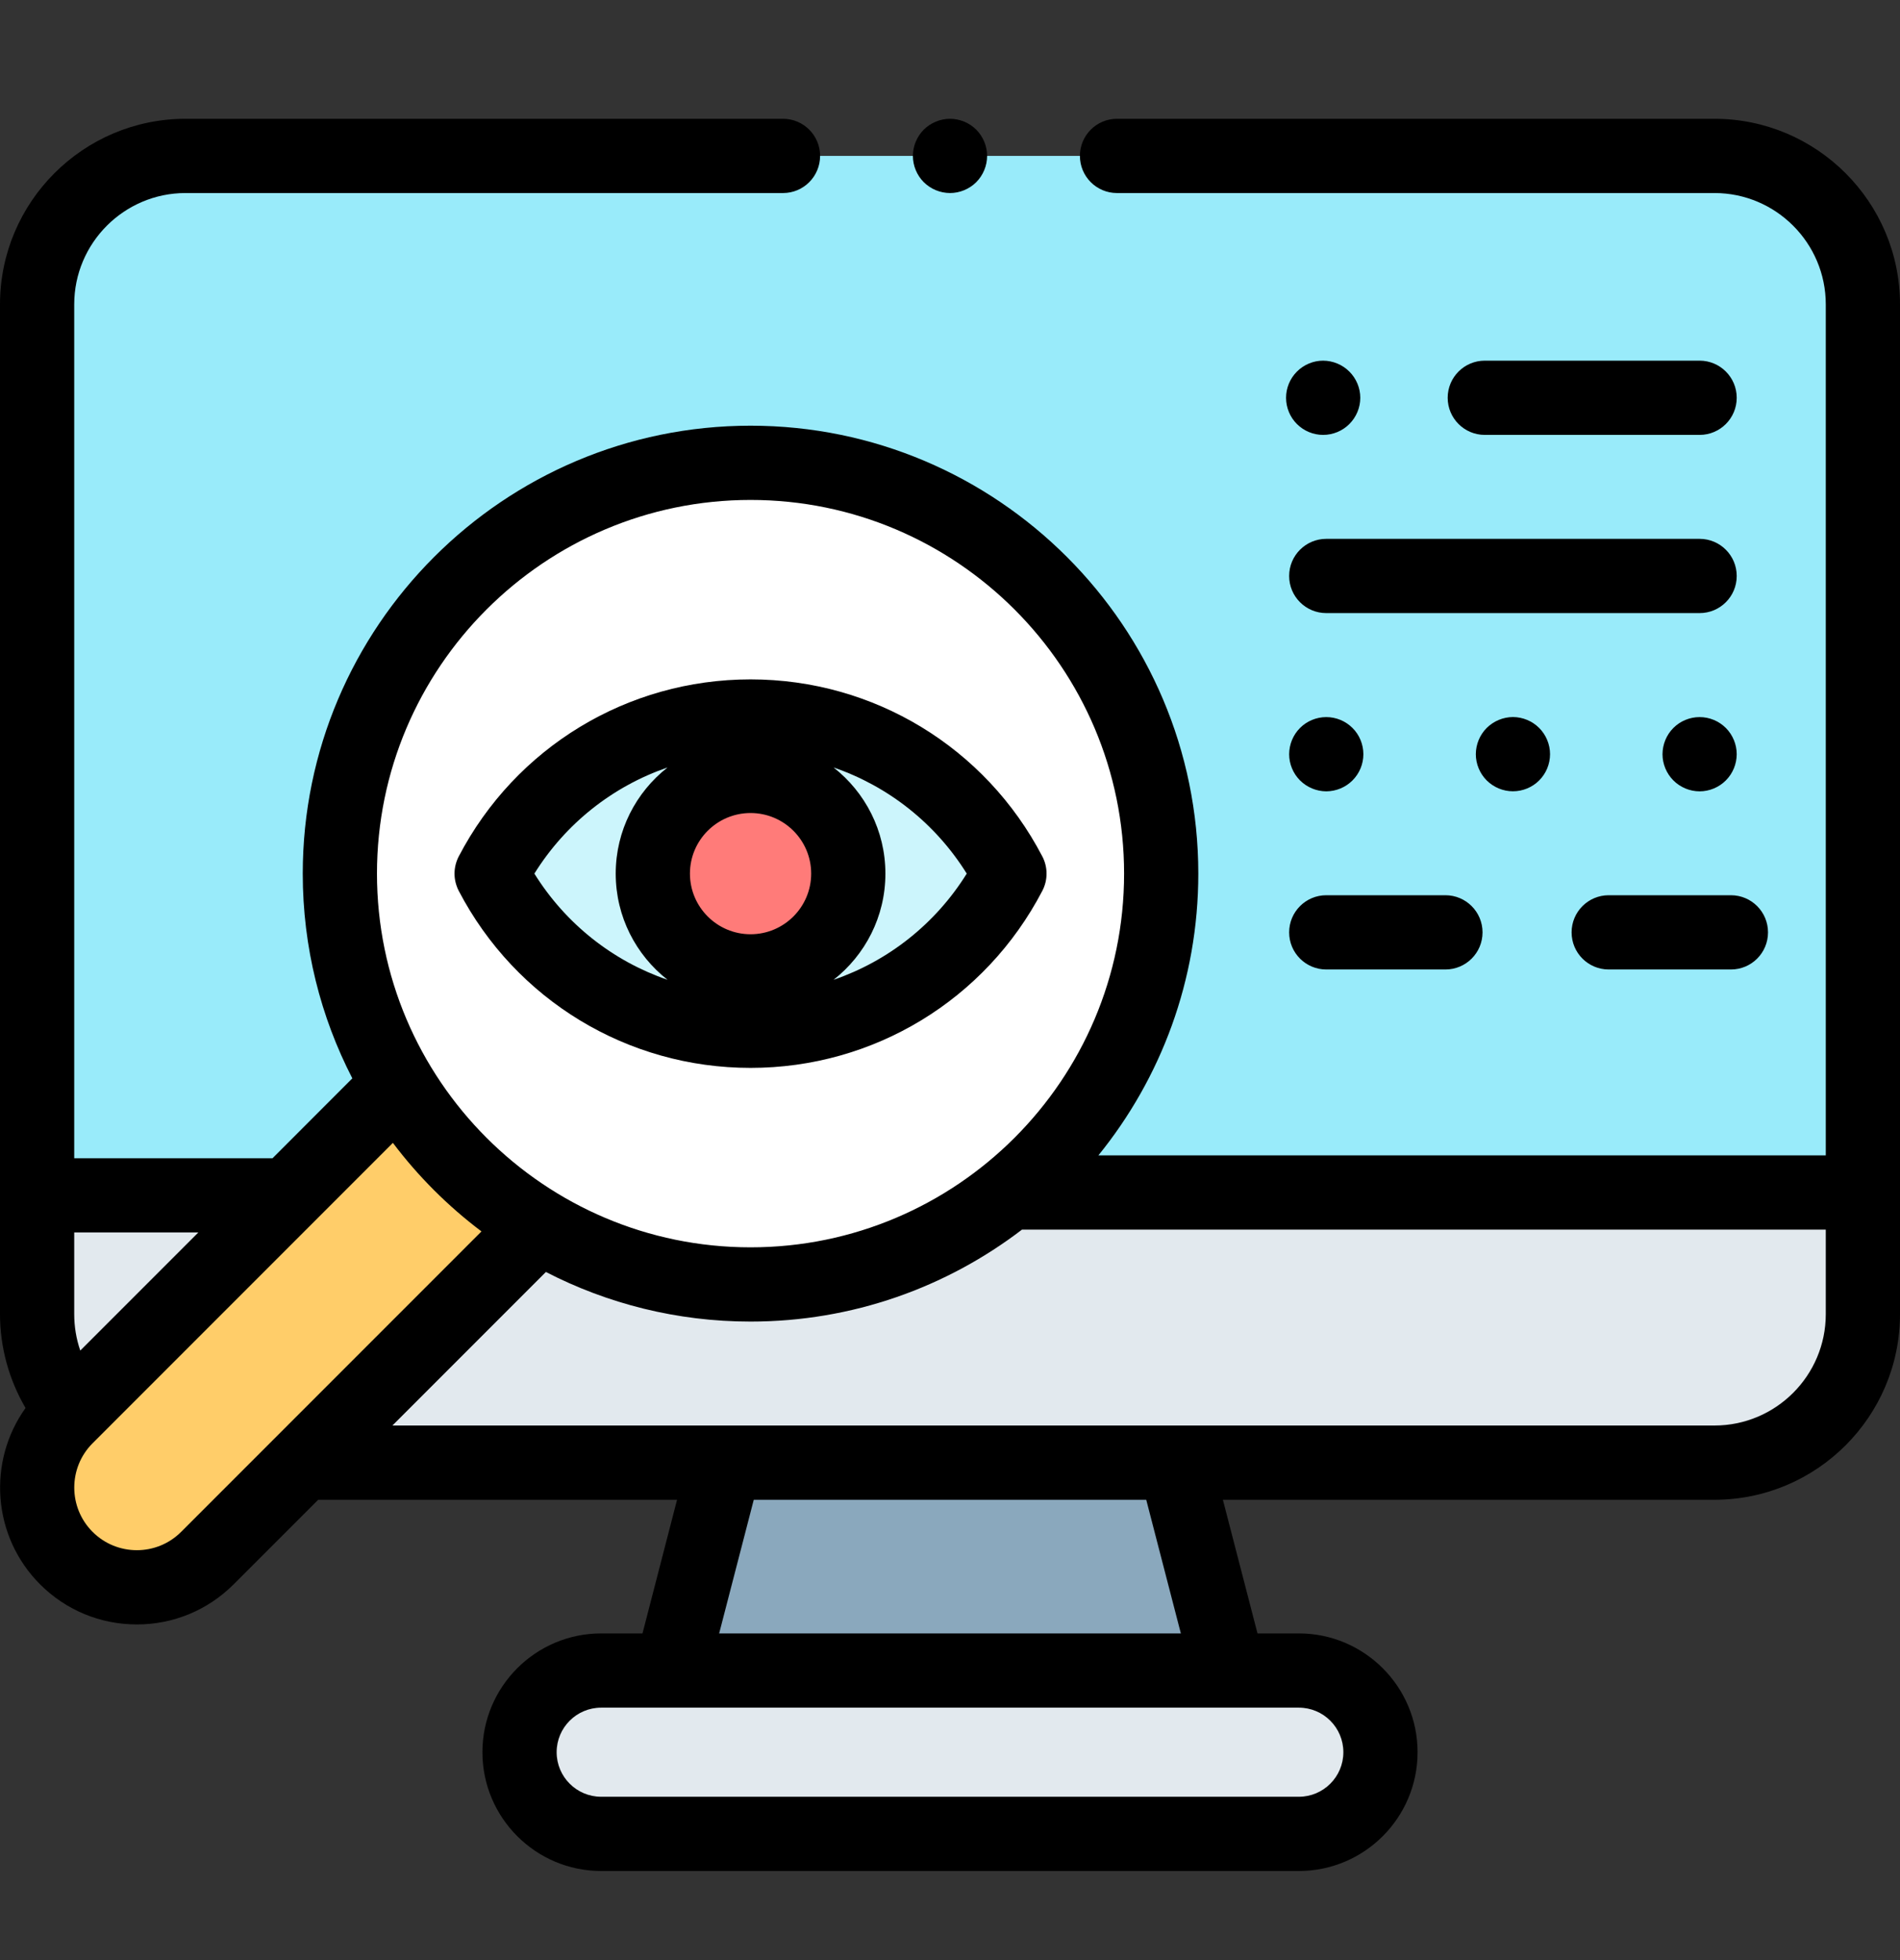
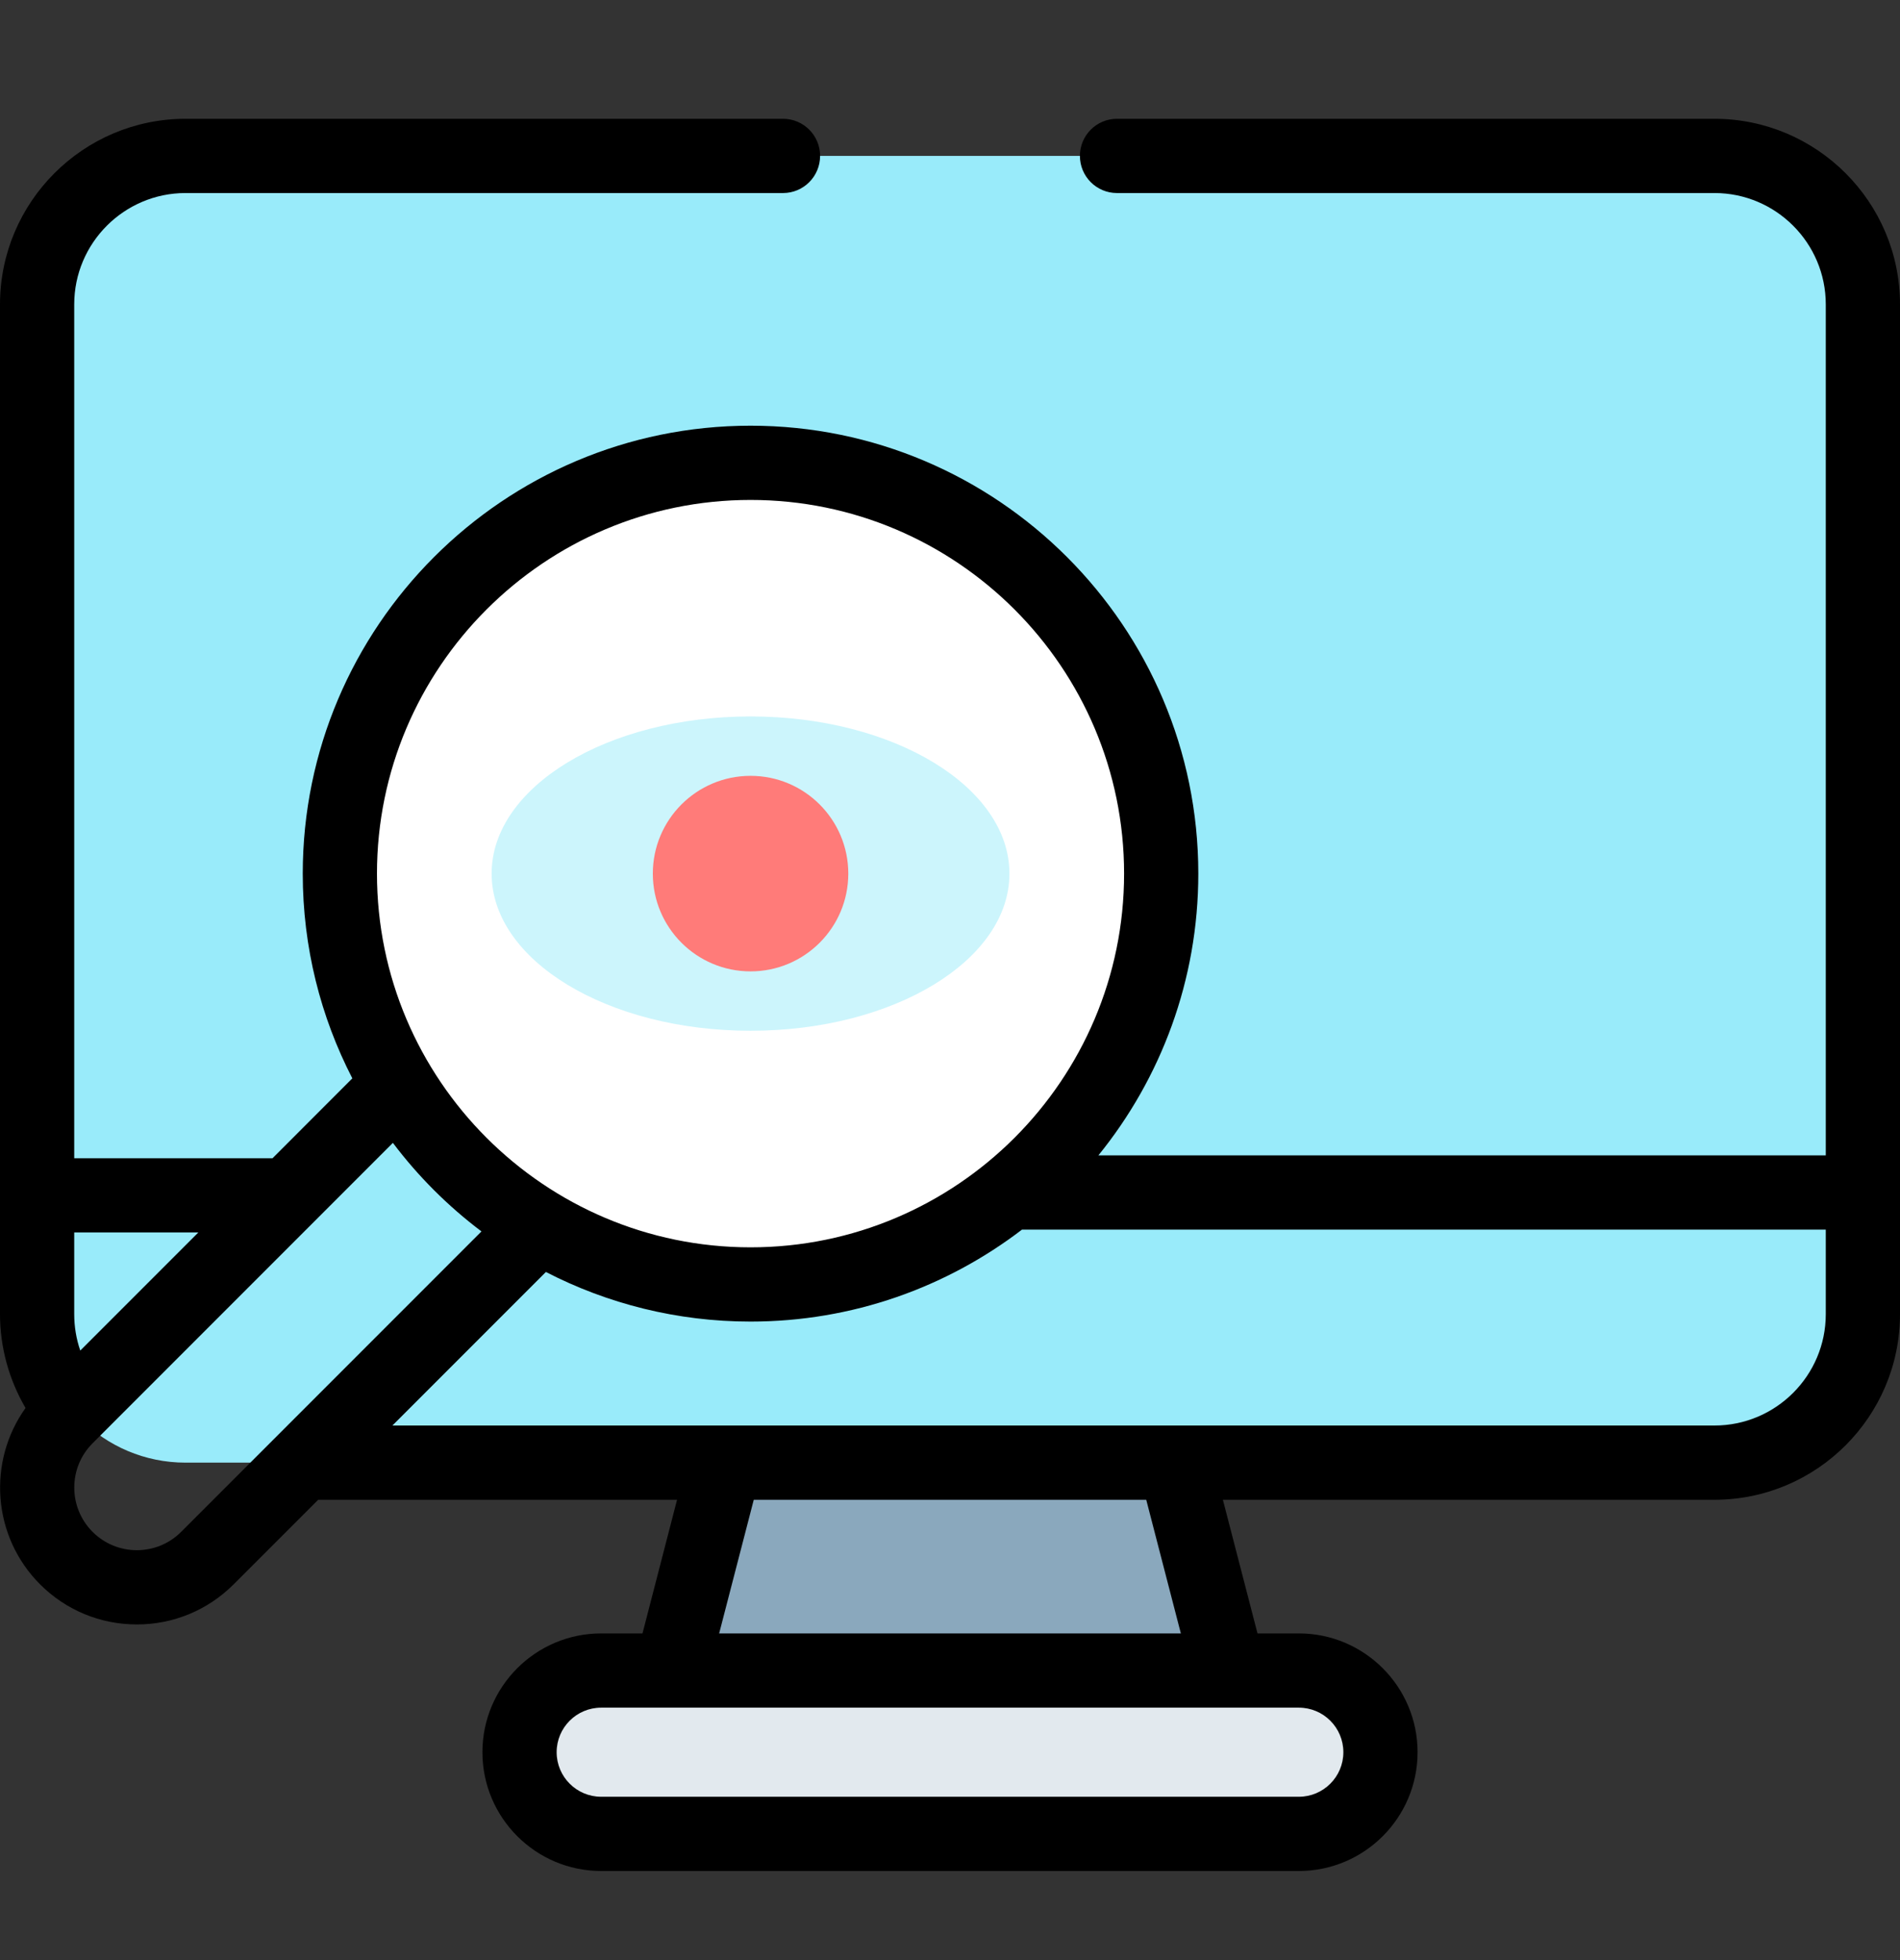
<svg xmlns="http://www.w3.org/2000/svg" width="32" height="33" viewBox="0 0 32 33" fill="none">
  <rect x="0" y="0" width="32" height="33" fill="#333333" stroke="none" />
  <g id="Frame">
    <g id="Group">
      <path id="Vector" d="M20.695 28.125H11.305L12.211 24.625H19.789L20.695 28.125Z" fill="#8AA8BD" />
      <path id="Vector_2" d="M21.875 30.875H10.125C9.366 30.875 8.75 30.259 8.75 29.5C8.75 28.741 9.366 28.125 10.125 28.125H21.875C22.634 28.125 23.25 28.741 23.25 29.5C23.25 30.259 22.634 30.875 21.875 30.875Z" fill="#E2E9EE" />
      <path id="Vector_3" d="M28.875 24.625H3.125C1.744 24.625 0.625 23.506 0.625 22.125V5.125C0.625 3.744 1.744 2.625 3.125 2.625H28.875C30.256 2.625 31.375 3.744 31.375 5.125V22.125C31.375 23.506 30.256 24.625 28.875 24.625Z" fill="#99EBFA" />
-       <path id="Vector_4" d="M31.375 20.125V22.125C31.375 23.506 30.256 24.625 28.875 24.625H3.125C1.744 24.625 0.625 23.506 0.625 22.125V20.125H31.375Z" fill="#E2E9EE" />
-       <path id="Vector_5" d="M1.117 26.236C0.461 25.58 0.461 24.516 1.117 23.86L8.04 16.938L10.415 19.313L3.493 26.236C2.837 26.892 1.773 26.892 1.117 26.236Z" fill="#FFCD69" />
      <path id="Vector_6" d="M12.641 21.622C16.461 21.622 19.557 18.526 19.557 14.706C19.557 10.886 16.461 7.789 12.641 7.789C8.821 7.789 5.724 10.886 5.724 14.706C5.724 18.526 8.821 21.622 12.641 21.622Z" fill="white" />
      <path id="Vector_7" d="M12.641 17.354C15.049 17.354 17.001 16.17 17.001 14.708C17.001 13.247 15.049 12.062 12.641 12.062C10.232 12.062 8.28 13.247 8.28 14.708C8.28 16.17 10.232 17.354 12.641 17.354Z" fill="#CCF5FC" />
      <path id="Vector_8" d="M12.641 16.354C13.55 16.354 14.287 15.617 14.287 14.708C14.287 13.799 13.55 13.062 12.641 13.062C11.732 13.062 10.995 13.799 10.995 14.708C10.995 15.617 11.732 16.354 12.641 16.354Z" fill="#FF7B79" />
      <path id="Vector_9" d="M28.875 2H18.812C18.467 2 18.188 2.28 18.188 2.625C18.188 2.97 18.467 3.25 18.812 3.25H28.875C29.909 3.25 30.75 4.091 30.75 5.125V19.452H18.499C19.551 18.155 20.182 16.504 20.182 14.708C20.182 10.55 16.799 7.167 12.641 7.167C8.482 7.167 5.099 10.55 5.099 14.708C5.099 15.95 5.401 17.122 5.934 18.155L4.59 19.5H1.25V5.125C1.25 4.091 2.091 3.25 3.125 3.25H13.188C13.533 3.25 13.812 2.97 13.812 2.625C13.812 2.28 13.533 2 13.188 2H3.125C1.402 2 0 3.402 0 5.125V22.125C0 22.681 0.151 23.228 0.43 23.705C-0.214 24.605 -0.132 25.867 0.675 26.674C1.11 27.109 1.689 27.349 2.305 27.349C2.921 27.349 3.499 27.109 3.935 26.674L5.359 25.25H11.403L10.821 27.5H10.125C9.022 27.5 8.125 28.397 8.125 29.5C8.125 30.603 9.022 31.5 10.125 31.5H21.875C22.978 31.5 23.875 30.603 23.875 29.5C23.875 28.397 22.978 27.5 21.875 27.5H21.179L20.596 25.25H28.875C30.598 25.25 32 23.848 32 22.125V5.125C32 3.402 30.598 2 28.875 2ZM12.641 8.417C16.11 8.417 18.932 11.239 18.932 14.708C18.932 18.178 16.11 21 12.641 21C9.172 21 6.349 18.178 6.349 14.708C6.349 11.239 9.172 8.417 12.641 8.417ZM3.34 20.75L1.352 22.738C1.284 22.541 1.25 22.334 1.25 22.125V20.75H3.34ZM3.051 25.79C2.64 26.202 1.97 26.202 1.559 25.79C1.148 25.379 1.148 24.71 1.559 24.299L6.617 19.241C7.042 19.805 7.545 20.307 8.109 20.732L3.051 25.79ZM22.625 29.5C22.625 29.914 22.289 30.25 21.875 30.25H10.125C9.711 30.25 9.375 29.914 9.375 29.5C9.375 29.086 9.711 28.75 10.125 28.75H21.875C22.289 28.75 22.625 29.086 22.625 29.5ZM19.888 27.5H12.112L12.695 25.25H19.305L19.888 27.5ZM28.875 24H6.609L9.194 21.415C10.228 21.948 11.4 22.25 12.641 22.25C14.358 22.25 15.943 21.672 17.212 20.702H30.75V22.125C30.75 23.159 29.909 24 28.875 24Z" fill="black" />
-       <path id="Vector_10" d="M12.641 17.979C14.713 17.979 16.596 16.837 17.555 14.998C17.602 14.908 17.626 14.809 17.626 14.708C17.626 14.608 17.602 14.508 17.555 14.419C16.596 12.58 14.713 11.438 12.641 11.438C10.569 11.438 8.686 12.58 7.726 14.419C7.68 14.508 7.655 14.608 7.655 14.708C7.655 14.809 7.68 14.908 7.726 14.998C8.686 16.837 10.569 17.979 12.641 17.979ZM12.641 13.688C13.204 13.688 13.662 14.145 13.662 14.708C13.662 15.271 13.204 15.729 12.641 15.729C12.078 15.729 11.62 15.271 11.62 14.708C11.62 14.145 12.078 13.688 12.641 13.688ZM16.282 14.708C15.754 15.556 14.959 16.18 14.039 16.496C14.57 16.08 14.912 15.434 14.912 14.708C14.912 13.983 14.57 13.337 14.039 12.921C14.959 13.237 15.754 13.861 16.282 14.708ZM11.243 12.921C10.712 13.337 10.37 13.983 10.37 14.708C10.37 15.434 10.712 16.08 11.243 16.496C10.323 16.18 9.528 15.556 9 14.708C9.528 13.861 10.323 13.237 11.243 12.921ZM21.712 9.697C21.712 10.043 21.992 10.322 22.337 10.322H28.625C28.97 10.322 29.25 10.043 29.25 9.697C29.25 9.352 28.97 9.072 28.625 9.072H22.337C21.992 9.072 21.712 9.352 21.712 9.697ZM28.625 7.322C28.97 7.322 29.25 7.042 29.25 6.697C29.25 6.352 28.97 6.072 28.625 6.072H25.007C24.662 6.072 24.382 6.352 24.382 6.697C24.382 7.042 24.662 7.322 25.007 7.322H28.625ZM22.284 6.072C22.12 6.072 21.959 6.139 21.843 6.256C21.726 6.373 21.66 6.532 21.66 6.697C21.66 6.862 21.726 7.023 21.843 7.139C21.96 7.256 22.119 7.322 22.284 7.322C22.449 7.322 22.61 7.256 22.726 7.139C22.843 7.022 22.91 6.863 22.91 6.697C22.91 6.533 22.843 6.372 22.726 6.256C22.609 6.139 22.45 6.073 22.284 6.072ZM29.067 13.139C29.184 13.022 29.249 12.863 29.25 12.698C29.25 12.533 29.183 12.372 29.067 12.256C28.949 12.139 28.791 12.073 28.625 12.073C28.46 12.073 28.299 12.139 28.183 12.256C28.066 12.373 28.001 12.532 28 12.698C28 12.862 28.067 13.023 28.183 13.139C28.299 13.256 28.461 13.323 28.625 13.323C28.789 13.323 28.951 13.256 29.067 13.139ZM25.481 13.322C25.646 13.322 25.807 13.256 25.923 13.139C26.04 13.022 26.106 12.863 26.106 12.697C26.106 12.533 26.039 12.372 25.923 12.256C25.806 12.139 25.647 12.073 25.481 12.072C25.316 12.073 25.157 12.139 25.039 12.256C24.922 12.373 24.857 12.532 24.856 12.697C24.856 12.862 24.923 13.023 25.039 13.139C25.157 13.256 25.316 13.322 25.481 13.322ZM22.779 13.139C22.896 13.022 22.962 12.863 22.962 12.698C22.962 12.533 22.896 12.372 22.779 12.256C22.662 12.139 22.503 12.073 22.337 12.073C22.172 12.073 22.011 12.139 21.895 12.256C21.778 12.373 21.713 12.532 21.712 12.698C21.712 12.862 21.779 13.023 21.895 13.139C22.013 13.256 22.172 13.322 22.337 13.323C22.503 13.322 22.662 13.256 22.779 13.139ZM22.337 16.322H24.344C24.689 16.322 24.969 16.043 24.969 15.697C24.969 15.352 24.689 15.072 24.344 15.072H22.337C21.992 15.072 21.712 15.352 21.712 15.697C21.712 16.043 21.992 16.322 22.337 16.322ZM26.469 15.697C26.469 16.043 26.749 16.322 27.094 16.322H29.152C29.498 16.322 29.777 16.043 29.777 15.697C29.777 15.352 29.498 15.072 29.152 15.072H27.094C26.749 15.072 26.469 15.352 26.469 15.697ZM16 3.25C16.164 3.25 16.326 3.183 16.442 3.067C16.558 2.951 16.625 2.789 16.625 2.625C16.625 2.461 16.558 2.299 16.442 2.183C16.326 2.067 16.164 2 16 2C15.836 2 15.674 2.067 15.558 2.183C15.442 2.299 15.375 2.461 15.375 2.625C15.375 2.789 15.442 2.951 15.558 3.067C15.676 3.184 15.834 3.249 16 3.25Z" fill="black" />
    </g>
  </g>
</svg>